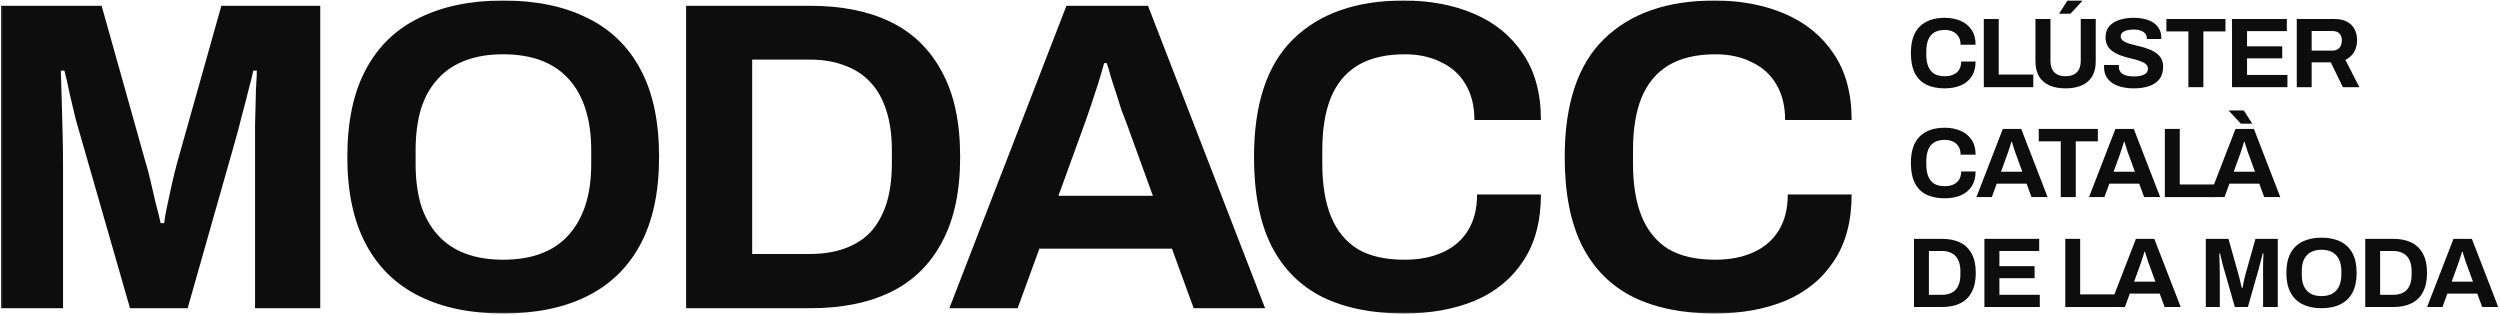
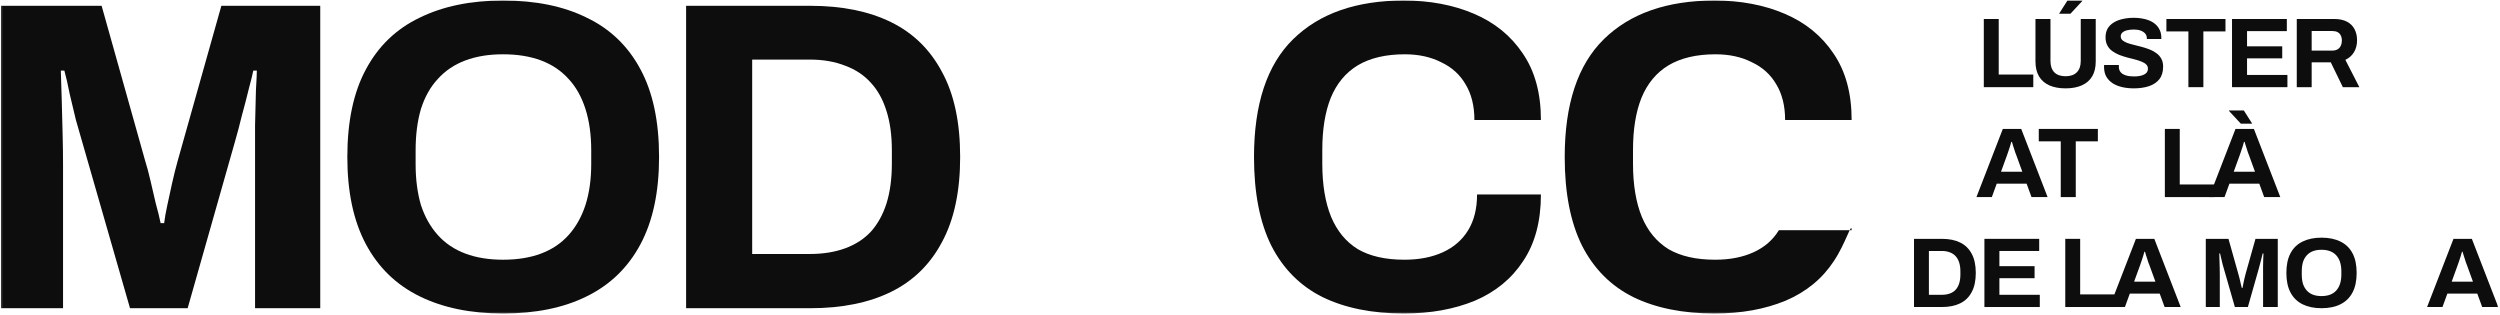
<svg xmlns="http://www.w3.org/2000/svg" width="1200" height="151" viewBox="0 0 1200 151" fill="none">
  <g clip-path="url(#clip0_1_24)">
    <mask id="mask0_1_24" style="mask-type:luminance" maskUnits="userSpaceOnUse" x="0" y="0" width="1200" height="151">
      <path d="M1199.41 0H0.214V150.726H1199.41V0Z" fill="white" />
    </mask>
    <g mask="url(#mask0_1_24)">
-       <path d="M823.011 150.479C807.821 150.479 794.839 147.87 784.054 142.651C773.271 137.29 765.04 129.037 759.364 117.894C753.829 106.75 751.062 92.573 751.062 75.363C751.062 49.972 757.306 31.14 769.794 18.867C782.423 6.454 800.163 0.247 823.011 0.247C835.491 0.247 846.708 2.363 856.637 6.595C866.574 10.826 874.377 17.174 880.053 25.638C885.873 34.102 888.783 44.752 888.783 57.589H856.853C856.853 50.818 855.43 45.105 852.592 40.45C849.897 35.795 845.996 32.268 840.887 29.87C835.923 27.331 830.103 26.061 823.435 26.061C814.353 26.061 806.83 27.825 800.874 31.351C795.053 34.878 790.725 40.097 787.886 47.009C785.19 53.78 783.842 62.103 783.842 71.978V78.537C783.842 88.693 785.261 97.228 788.099 104.14C790.938 110.911 795.194 116.06 800.874 119.586C806.686 122.972 814.137 124.665 823.219 124.665C830.318 124.665 836.49 123.466 841.743 121.068C846.987 118.669 851.033 115.144 853.871 110.488C856.709 105.833 858.132 100.12 858.132 93.349H888.783C888.783 106.186 885.945 116.836 880.261 125.299C874.729 133.764 866.998 140.111 857.061 144.343C847.131 148.435 835.779 150.479 823.011 150.479Z" fill="#0D0D0D" />
+       <path d="M823.011 150.479C807.821 150.479 794.839 147.87 784.054 142.651C773.271 137.29 765.04 129.037 759.364 117.894C753.829 106.75 751.062 92.573 751.062 75.363C751.062 49.972 757.306 31.14 769.794 18.867C782.423 6.454 800.163 0.247 823.011 0.247C835.491 0.247 846.708 2.363 856.637 6.595C866.574 10.826 874.377 17.174 880.053 25.638C885.873 34.102 888.783 44.752 888.783 57.589H856.853C856.853 50.818 855.43 45.105 852.592 40.45C849.897 35.795 845.996 32.268 840.887 29.87C835.923 27.331 830.103 26.061 823.435 26.061C814.353 26.061 806.83 27.825 800.874 31.351C795.053 34.878 790.725 40.097 787.886 47.009C785.19 53.78 783.842 62.103 783.842 71.978V78.537C783.842 88.693 785.261 97.228 788.099 104.14C790.938 110.911 795.194 116.06 800.874 119.586C806.686 122.972 814.137 124.665 823.219 124.665C830.318 124.665 836.49 123.466 841.743 121.068C846.987 118.669 851.033 115.144 853.871 110.488H888.783C888.783 106.186 885.945 116.836 880.261 125.299C874.729 133.764 866.998 140.111 857.061 144.343C847.131 148.435 835.779 150.479 823.011 150.479Z" fill="#0D0D0D" />
      <path d="M673.868 150.479C658.683 150.479 645.699 147.87 634.915 142.651C624.13 137.29 615.899 129.037 610.224 117.894C604.689 106.75 601.922 92.573 601.922 75.363C601.922 49.972 608.167 31.14 620.654 18.867C633.283 6.454 651.021 0.247 673.868 0.247C686.355 0.247 697.566 2.363 707.498 6.595C717.432 10.826 725.237 17.174 730.912 25.638C736.73 34.102 739.64 44.752 739.64 57.589H707.712C707.712 50.818 706.292 45.105 703.454 40.45C700.758 35.795 696.856 32.268 691.748 29.87C686.781 27.331 680.963 26.061 674.292 26.061C665.211 26.061 657.69 27.825 651.731 31.351C645.913 34.878 641.585 40.097 638.746 47.009C636.05 53.78 634.702 62.103 634.702 71.978V78.537C634.702 88.693 636.122 97.228 638.958 104.14C641.797 110.911 646.054 116.06 651.731 119.586C657.548 122.972 664.998 124.665 674.08 124.665C681.175 124.665 687.348 123.466 692.598 121.068C697.849 118.669 701.894 115.144 704.731 110.488C707.569 105.833 708.988 100.12 708.988 93.349H739.64C739.64 106.186 736.801 116.836 731.125 125.299C725.59 133.764 717.858 140.111 707.924 144.343C697.99 148.435 686.638 150.479 673.868 150.479Z" fill="#0D0D0D" />
-       <path d="M455.688 147.939L511.882 2.785H551.048L607.242 147.939H572.972L562.543 119.375H498.899L488.469 147.939H455.688ZM508.051 93.983H553.389L540.405 58.224C539.837 56.672 539.128 54.838 538.277 52.722C537.567 50.465 536.786 47.996 535.935 45.316C535.084 42.636 534.233 40.026 533.38 37.487C532.671 34.807 531.961 32.409 531.251 30.293H529.976C529.266 32.973 528.344 36.147 527.209 39.815C526.073 43.341 524.937 46.797 523.803 50.183C522.667 53.427 521.744 56.108 521.036 58.224L508.051 93.983Z" fill="#0D0D0D" />
      <path d="M329.331 147.939V2.785H388.93C404.114 2.785 417.027 5.395 427.669 10.614C438.313 15.834 446.472 23.804 452.148 34.525C457.967 45.105 460.875 58.717 460.875 75.363C460.875 91.867 457.967 105.48 452.148 116.201C446.472 126.921 438.313 134.891 427.669 140.111C417.027 145.33 404.114 147.939 388.93 147.939H329.331ZM361.046 121.913H388.718C395.103 121.913 400.779 120.996 405.746 119.163C410.713 117.329 414.827 114.649 418.092 111.122C421.355 107.455 423.839 102.941 425.541 97.58C427.245 92.079 428.095 85.731 428.095 78.537V72.189C428.095 64.995 427.245 58.717 425.541 53.357C423.839 47.855 421.355 43.341 418.092 39.815C414.827 36.147 410.713 33.396 405.746 31.562C400.779 29.588 395.103 28.6 388.718 28.6H361.046V121.913Z" fill="#0D0D0D" />
      <path d="M241.429 150.479C225.961 150.479 212.623 147.729 201.412 142.228C190.203 136.726 181.617 128.403 175.657 117.259C169.696 106.115 166.717 92.15 166.717 75.363C166.717 58.294 169.696 44.259 175.657 33.256C181.617 22.112 190.203 13.859 201.412 8.499C212.623 2.998 225.961 0.247 241.429 0.247C257.181 0.247 270.59 2.998 281.659 8.499C292.869 13.859 301.455 22.112 307.414 33.256C313.374 44.259 316.354 58.294 316.354 75.363C316.354 92.15 313.374 106.115 307.414 117.259C301.455 128.403 292.869 136.726 281.659 142.228C270.59 147.729 257.181 150.479 241.429 150.479ZM241.429 124.665C248.382 124.665 254.484 123.678 259.734 121.703C264.985 119.728 269.384 116.765 272.931 112.815C276.48 108.865 279.175 104.069 281.02 98.427C282.865 92.643 283.788 86.084 283.788 78.749V72.189C283.788 64.713 282.865 58.083 281.02 52.299C279.175 46.516 276.48 41.719 272.931 37.911C269.384 33.961 264.985 30.999 259.734 29.024C254.484 27.049 248.382 26.061 241.429 26.061C234.618 26.061 228.588 27.049 223.337 29.024C218.086 30.999 213.687 33.961 210.14 37.911C206.592 41.719 203.895 46.516 202.051 52.299C200.349 58.083 199.497 64.713 199.497 72.189V78.749C199.497 86.084 200.349 92.643 202.051 98.427C203.895 104.069 206.592 108.865 210.14 112.815C213.687 116.765 218.086 119.728 223.337 121.703C228.588 123.678 234.618 124.665 241.429 124.665Z" fill="#0D0D0D" />
      <path d="M0.462 147.939V2.785H48.78L69.64 77.055C70.492 79.736 71.343 82.909 72.194 86.577C73.046 90.245 73.897 93.912 74.749 97.58C75.742 101.106 76.522 104.281 77.09 107.102H78.793C79.077 104.704 79.573 101.883 80.282 98.638C80.992 95.252 81.773 91.655 82.624 87.847C83.475 84.038 84.398 80.37 85.391 76.844L106.251 2.785H153.718V147.939H122.428V79.171C122.428 72.823 122.428 66.476 122.428 60.128C122.569 53.639 122.712 47.996 122.853 43.2C123.137 38.404 123.279 35.301 123.279 33.89H121.577C121.292 35.442 120.584 38.334 119.448 42.565C118.455 46.656 117.319 51.029 116.043 55.684C114.907 60.339 113.843 64.36 112.85 67.745L90.074 147.939H62.403L39.415 67.957C38.563 64.995 37.57 61.538 36.435 57.589C35.441 53.498 34.448 49.336 33.455 45.105C32.603 40.731 31.752 36.993 30.9 33.89H29.198C29.34 37.699 29.482 42.283 29.623 47.644C29.765 52.863 29.907 58.294 30.049 63.937C30.191 69.438 30.262 74.516 30.262 79.171V147.939H0.462Z" fill="#0D0D0D" />
      <path d="M1165 147.368L1177.67 114.646H1186.49L1199.16 147.368H1191.45L1189.09 140.929H1174.74L1172.39 147.368H1165ZM1176.81 135.205H1187.02L1184.09 127.143C1183.96 126.794 1183.8 126.381 1183.62 125.903C1183.46 125.394 1183.28 124.838 1183.09 124.234C1182.9 123.629 1182.7 123.042 1182.52 122.468C1182.36 121.864 1182.2 121.325 1182.04 120.847H1181.75C1181.59 121.451 1181.38 122.167 1181.12 122.993C1180.86 123.788 1180.61 124.567 1180.36 125.331C1180.09 126.062 1179.89 126.666 1179.73 127.143L1176.81 135.205Z" fill="#0D0D0D" />
-       <path d="M1135.32 147.368V114.646H1148.75C1152.17 114.646 1155.09 115.234 1157.48 116.411C1159.89 117.587 1161.73 119.385 1163 121.801C1164.31 124.186 1164.97 127.255 1164.97 131.008C1164.97 134.728 1164.31 137.797 1163 140.213C1161.73 142.631 1159.89 144.427 1157.48 145.602C1155.09 146.78 1152.17 147.368 1148.75 147.368H1135.32ZM1142.46 141.501H1148.71C1150.15 141.501 1151.42 141.294 1152.54 140.881C1153.66 140.467 1154.59 139.863 1155.33 139.068C1156.06 138.241 1156.61 137.223 1157 136.015C1157.39 134.775 1157.58 133.345 1157.58 131.722V130.292C1157.58 128.669 1157.39 127.255 1157 126.046C1156.61 124.805 1156.06 123.788 1155.33 122.993C1154.59 122.167 1153.66 121.547 1152.54 121.134C1151.42 120.688 1150.15 120.465 1148.71 120.465H1142.46V141.501Z" fill="#0D0D0D" />
      <path d="M1114.3 147.94C1110.81 147.94 1107.81 147.32 1105.28 146.08C1102.75 144.838 1100.82 142.963 1099.47 140.451C1098.13 137.939 1097.46 134.791 1097.46 131.006C1097.46 127.158 1098.13 123.994 1099.47 121.514C1100.82 119.002 1102.75 117.142 1105.28 115.934C1107.81 114.692 1110.81 114.073 1114.3 114.073C1117.85 114.073 1120.88 114.692 1123.37 115.934C1125.9 117.142 1127.83 119.002 1129.18 121.514C1130.52 123.994 1131.19 127.158 1131.19 131.006C1131.19 134.791 1130.52 137.939 1129.18 140.451C1127.83 142.963 1125.9 144.838 1123.37 146.08C1120.88 147.32 1117.85 147.94 1114.3 147.94ZM1114.3 142.12C1115.86 142.12 1117.24 141.897 1118.42 141.453C1119.61 141.008 1120.6 140.339 1121.4 139.449C1122.2 138.558 1122.81 137.477 1123.23 136.205C1123.64 134.902 1123.85 133.424 1123.85 131.769V130.29C1123.85 128.604 1123.64 127.111 1123.23 125.807C1122.81 124.503 1122.2 123.422 1121.4 122.563C1120.6 121.673 1119.61 121.006 1118.42 120.56C1117.24 120.115 1115.86 119.892 1114.3 119.892C1112.76 119.892 1111.4 120.115 1110.22 120.56C1109.04 121.006 1108.05 121.673 1107.25 122.563C1106.45 123.422 1105.84 124.503 1105.42 125.807C1105.04 127.111 1104.85 128.604 1104.85 130.29V131.769C1104.85 133.424 1105.04 134.902 1105.42 136.205C1105.84 137.477 1106.45 138.558 1107.25 139.449C1108.05 140.339 1109.04 141.008 1110.22 141.453C1111.4 141.897 1112.76 142.12 1114.3 142.12Z" fill="#0D0D0D" />
      <path d="M1058.78 147.368V114.646H1069.67L1074.37 131.388C1074.56 131.992 1074.76 132.708 1074.95 133.536C1075.14 134.362 1075.33 135.189 1075.52 136.015C1075.75 136.81 1075.92 137.526 1076.05 138.162H1076.43C1076.5 137.621 1076.61 136.985 1076.78 136.254C1076.93 135.49 1077.11 134.679 1077.3 133.821C1077.49 132.962 1077.7 132.135 1077.92 131.341L1082.63 114.646H1093.33V147.368H1086.28V131.866C1086.28 130.434 1086.28 129.003 1086.28 127.573C1086.31 126.11 1086.34 124.838 1086.37 123.756C1086.44 122.675 1086.47 121.976 1086.47 121.658H1086.08C1086.02 122.007 1085.86 122.659 1085.6 123.613C1085.38 124.535 1085.12 125.522 1084.84 126.571C1084.58 127.62 1084.34 128.526 1084.12 129.29L1078.98 147.368H1072.74L1067.56 129.338C1067.37 128.669 1067.14 127.891 1066.89 127.001C1066.66 126.078 1066.44 125.14 1066.22 124.186C1066.03 123.2 1065.83 122.358 1065.64 121.658H1065.26C1065.29 122.517 1065.32 123.55 1065.35 124.758C1065.39 125.935 1065.42 127.16 1065.45 128.431C1065.48 129.671 1065.5 130.817 1065.5 131.866V147.368H1058.78Z" fill="#0D0D0D" />
      <path d="M1012.57 147.368L1025.24 114.646H1034.07L1046.73 147.368H1039.01L1036.66 140.929H1022.31L1019.96 147.368H1012.57ZM1024.37 135.205H1034.6L1031.67 127.143C1031.54 126.794 1031.38 126.381 1031.18 125.903C1031.03 125.394 1030.86 124.838 1030.66 124.234C1030.46 123.629 1030.27 123.042 1030.08 122.468C1029.92 121.864 1029.76 121.325 1029.61 120.847H1029.31C1029.15 121.451 1028.95 122.167 1028.69 122.993C1028.43 123.788 1028.18 124.567 1027.92 125.331C1027.67 126.062 1027.46 126.666 1027.3 127.143L1024.37 135.205Z" fill="#0D0D0D" />
      <path d="M991.331 147.368V114.646H998.479V141.311H1015.08V147.368H991.331Z" fill="#0D0D0D" />
      <path d="M952.517 147.368V114.646H978.811V120.465H959.712V127.763H976.597V133.536H959.712V141.501H979.099V147.368H952.517Z" fill="#0D0D0D" />
      <path d="M918.724 147.368V114.646H932.154C935.576 114.646 938.486 115.234 940.885 116.411C943.291 117.587 945.13 119.385 946.409 121.801C947.72 124.186 948.376 127.255 948.376 131.008C948.376 134.728 947.72 137.797 946.409 140.213C945.13 142.631 943.291 144.427 940.885 145.602C938.486 146.78 935.576 147.368 932.154 147.368H918.724ZM925.871 141.501H932.107C933.546 141.501 934.825 141.294 935.944 140.881C937.063 140.467 937.991 139.863 938.726 139.068C939.462 138.241 940.021 137.223 940.413 136.015C940.797 134.775 940.989 133.345 940.989 131.722V130.292C940.989 128.669 940.797 127.255 940.413 126.046C940.021 124.805 939.462 123.788 938.726 122.993C937.991 122.167 937.063 121.547 935.944 121.134C934.825 120.688 933.546 120.465 932.107 120.465H925.871V141.501Z" fill="#0D0D0D" />
      <path d="M1060.37 94.604L1073.04 61.882H1081.87L1094.54 94.604H1086.81L1084.46 88.165H1070.12L1067.77 94.604H1060.37ZM1072.18 82.44H1082.4L1079.47 74.379C1079.34 74.03 1079.18 73.616 1078.99 73.139C1078.83 72.63 1078.66 72.074 1078.46 71.47C1078.27 70.866 1078.08 70.277 1077.89 69.705C1077.73 69.101 1077.57 68.56 1077.41 68.083H1077.12C1076.96 68.687 1076.75 69.403 1076.5 70.23C1076.24 71.025 1075.99 71.804 1075.73 72.567C1075.48 73.298 1075.27 73.902 1075.11 74.379L1072.18 82.44ZM1081.06 59.354H1075.59L1069.88 53.201L1069.93 53.01H1077.03L1081.06 59.354Z" fill="#0D0D0D" />
      <path d="M1039.13 94.604V61.882H1046.28V88.546H1062.88V94.604H1039.13Z" fill="#0D0D0D" />
-       <path d="M1002.73 94.604L1015.4 61.882H1024.22L1036.89 94.604H1029.17L1026.82 88.164H1012.47L1010.12 94.604H1002.73ZM1014.53 82.44H1024.76L1021.82 74.379C1021.69 74.029 1021.54 73.616 1021.34 73.139C1021.18 72.63 1021.01 72.073 1020.82 71.469C1020.62 70.865 1020.43 70.277 1020.24 69.704C1020.08 69.1 1019.92 68.559 1019.76 68.082H1019.47C1019.31 68.687 1019.1 69.402 1018.85 70.229C1018.59 71.024 1018.34 71.803 1018.08 72.566C1017.83 73.298 1017.62 73.902 1017.46 74.379L1014.53 82.44Z" fill="#0D0D0D" />
      <path d="M989.165 94.604V67.844H978.612V61.882H1006.97V67.844H996.368V94.604H989.165Z" fill="#0D0D0D" />
      <path d="M948.688 94.604L961.351 61.882H970.185L982.849 94.604H975.126L972.776 88.164H958.425L956.075 94.604H948.688ZM960.488 82.44H970.713L967.787 74.379C967.659 74.029 967.499 73.616 967.307 73.139C967.147 72.63 966.963 72.073 966.772 71.469C966.58 70.865 966.396 70.277 966.204 69.704C966.044 69.1 965.884 68.559 965.716 68.082H965.436C965.269 68.687 965.061 69.402 964.813 70.229C964.549 71.024 964.293 71.803 964.037 72.566C963.782 73.298 963.574 73.902 963.414 74.379L960.488 82.44Z" fill="#0D0D0D" />
-       <path d="M933.45 95.176C930.028 95.176 927.102 94.588 924.672 93.412C922.241 92.203 920.387 90.343 919.107 87.831C917.852 85.318 917.229 82.123 917.229 78.243C917.229 72.519 918.636 68.274 921.458 65.507C924.304 62.709 928.301 61.31 933.45 61.31C936.264 61.31 938.79 61.787 941.029 62.741C943.275 63.695 945.034 65.126 946.313 67.034C947.625 68.942 948.28 71.343 948.28 74.236H941.077C941.077 72.71 940.757 71.422 940.118 70.373C939.51 69.323 938.63 68.528 937.479 67.988C936.36 67.415 935.049 67.129 933.546 67.129C931.499 67.129 929.804 67.526 928.461 68.322C927.15 69.116 926.175 70.293 925.535 71.851C924.928 73.378 924.624 75.254 924.624 77.48V78.959C924.624 81.248 924.944 83.172 925.583 84.73C926.223 86.257 927.182 87.417 928.461 88.213C929.772 88.976 931.451 89.357 933.498 89.357C935.097 89.357 936.488 89.087 937.671 88.546C938.854 88.005 939.766 87.21 940.405 86.161C941.045 85.112 941.365 83.824 941.365 82.297H948.28C948.28 85.191 947.64 87.592 946.361 89.5C945.114 91.408 943.371 92.84 941.125 93.793C938.886 94.715 936.328 95.176 933.45 95.176Z" fill="#0D0D0D" />
      <path d="M1102.45 41.841V9.119H1120.49C1122.92 9.119 1124.94 9.549 1126.54 10.407C1128.18 11.266 1129.39 12.474 1130.19 14.032C1130.99 15.559 1131.39 17.324 1131.39 19.327C1131.39 21.458 1130.91 23.35 1129.95 25.003C1128.99 26.625 1127.59 27.865 1125.77 28.724L1132.49 41.841H1124.57L1118.77 29.916H1109.6V41.841H1102.45ZM1109.6 24.288H1119.53C1120.97 24.288 1122.09 23.859 1122.89 23C1123.69 22.11 1124.09 20.917 1124.09 19.422C1124.09 18.468 1123.91 17.657 1123.56 16.99C1123.21 16.29 1122.7 15.765 1122.03 15.416C1121.36 15.066 1120.52 14.891 1119.53 14.891H1109.6V24.288Z" fill="#0D0D0D" />
      <path d="M1071.37 41.841V9.119H1097.68V14.939H1078.58V22.237H1095.47V28.008H1078.58V35.974H1097.96V41.841H1071.37Z" fill="#0D0D0D" />
      <path d="M1050.43 41.841V15.082H1039.87V9.119H1068.23V15.082H1057.62V41.841H1050.43Z" fill="#0D0D0D" />
      <path d="M1024.24 42.413C1022.32 42.413 1020.5 42.223 1018.77 41.841C1017.04 41.459 1015.51 40.855 1014.16 40.028C1012.85 39.17 1011.81 38.105 1011.05 36.833C1010.31 35.529 1009.94 33.955 1009.94 32.11C1009.94 31.951 1009.94 31.792 1009.94 31.633C1009.94 31.442 1009.96 31.299 1009.99 31.204H1017.09C1017.06 31.299 1017.04 31.427 1017.04 31.585C1017.04 31.744 1017.04 31.888 1017.04 32.015C1017.04 33.032 1017.31 33.891 1017.86 34.591C1018.43 35.29 1019.26 35.815 1020.35 36.165C1021.44 36.515 1022.71 36.69 1024.15 36.69C1025.07 36.69 1025.89 36.642 1026.6 36.546C1027.33 36.419 1027.97 36.26 1028.51 36.069C1029.09 35.847 1029.55 35.592 1029.91 35.306C1030.29 35.02 1030.56 34.686 1030.72 34.304C1030.91 33.923 1031.01 33.493 1031.01 33.017C1031.01 32.158 1030.72 31.458 1030.15 30.918C1029.6 30.377 1028.83 29.916 1027.84 29.535C1026.88 29.153 1025.8 28.803 1024.58 28.485C1023.37 28.167 1022.11 27.849 1020.83 27.531C1019.55 27.181 1018.31 26.768 1017.09 26.291C1015.87 25.782 1014.79 25.178 1013.83 24.478C1012.87 23.779 1012.1 22.888 1011.53 21.807C1010.95 20.726 1010.66 19.422 1010.66 17.896C1010.66 16.274 1011 14.875 1011.67 13.698C1012.37 12.521 1013.35 11.552 1014.6 10.788C1015.84 10.025 1017.28 9.469 1018.91 9.119C1020.54 8.737 1022.32 8.547 1024.24 8.547C1026.04 8.547 1027.73 8.737 1029.33 9.119C1030.93 9.469 1032.34 10.041 1033.55 10.836C1034.77 11.631 1035.71 12.633 1036.38 13.841C1037.08 15.05 1037.44 16.48 1037.44 18.134V18.707H1030.48V18.325C1030.48 17.466 1030.23 16.735 1029.71 16.131C1029.2 15.527 1028.48 15.05 1027.56 14.7C1026.63 14.35 1025.54 14.175 1024.29 14.175C1022.95 14.175 1021.79 14.302 1020.83 14.557C1019.9 14.811 1019.18 15.193 1018.67 15.701C1018.19 16.178 1017.95 16.751 1017.95 17.419C1017.95 18.182 1018.23 18.818 1018.77 19.327C1019.34 19.804 1020.11 20.233 1021.07 20.614C1022.06 20.964 1023.17 21.282 1024.39 21.569C1025.6 21.855 1026.85 22.173 1028.13 22.523C1029.41 22.872 1030.66 23.286 1031.87 23.763C1033.09 24.24 1034.17 24.844 1035.13 25.575C1036.09 26.275 1036.86 27.149 1037.44 28.199C1038.01 29.248 1038.3 30.504 1038.3 31.967C1038.3 34.479 1037.69 36.499 1036.48 38.025C1035.26 39.551 1033.6 40.664 1031.49 41.364C1029.38 42.064 1026.96 42.413 1024.24 42.413Z" fill="#0D0D0D" />
      <path d="M991.467 42.413C988.461 42.413 985.871 41.936 983.696 40.983C981.546 40.029 979.899 38.597 978.748 36.689C977.596 34.75 977.021 32.349 977.021 29.487V9.119H984.224V29.296C984.224 31.649 984.847 33.462 986.095 34.734C987.342 35.974 989.133 36.594 991.467 36.594C993.801 36.594 995.592 35.974 996.839 34.734C998.119 33.462 998.758 31.649 998.758 29.296V9.119H1005.95V29.487C1005.95 32.349 1005.39 34.75 1004.23 36.689C1003.08 38.597 1001.41 40.029 999.238 40.983C997.095 41.936 994.505 42.413 991.467 42.413ZM988.349 6.591L992.378 0.247H999.478L999.526 0.438L993.817 6.591H988.349Z" fill="#0D0D0D" />
      <path d="M952.229 41.841V9.119H959.384V35.783H975.981V41.841H952.229Z" fill="#0D0D0D" />
-       <path d="M933.45 42.413C930.028 42.413 927.102 41.825 924.672 40.649C922.241 39.44 920.387 37.58 919.107 35.068C917.852 32.556 917.229 29.36 917.229 25.48C917.229 19.756 918.636 15.511 921.458 12.744C924.304 9.946 928.301 8.547 933.45 8.547C936.264 8.547 938.79 9.024 941.029 9.978C943.275 10.932 945.034 12.363 946.313 14.271C947.625 16.179 948.28 18.579 948.28 21.473H941.077C941.077 19.947 940.757 18.659 940.118 17.61C939.51 16.56 938.63 15.765 937.479 15.225C936.36 14.652 935.049 14.366 933.546 14.366C931.499 14.366 929.804 14.764 928.461 15.559C927.15 16.354 926.175 17.53 925.535 19.088C924.928 20.615 924.624 22.491 924.624 24.717V26.195C924.624 28.485 924.944 30.409 925.583 31.967C926.223 33.494 927.182 34.654 928.461 35.449C929.772 36.212 931.451 36.594 933.498 36.594C935.097 36.594 936.488 36.324 937.671 35.783C938.854 35.243 939.766 34.448 940.405 33.398C941.045 32.349 941.365 31.061 941.365 29.535H948.28C948.28 32.428 947.64 34.829 946.361 36.737C945.114 38.645 943.371 40.076 941.125 41.03C938.886 41.952 936.328 42.413 933.45 42.413Z" fill="#0D0D0D" />
    </g>
  </g>
  <defs>
    <clipPath id="clip0_1_24">
      <rect width="1200" height="151" fill="white" />
    </clipPath>
  </defs>
</svg>